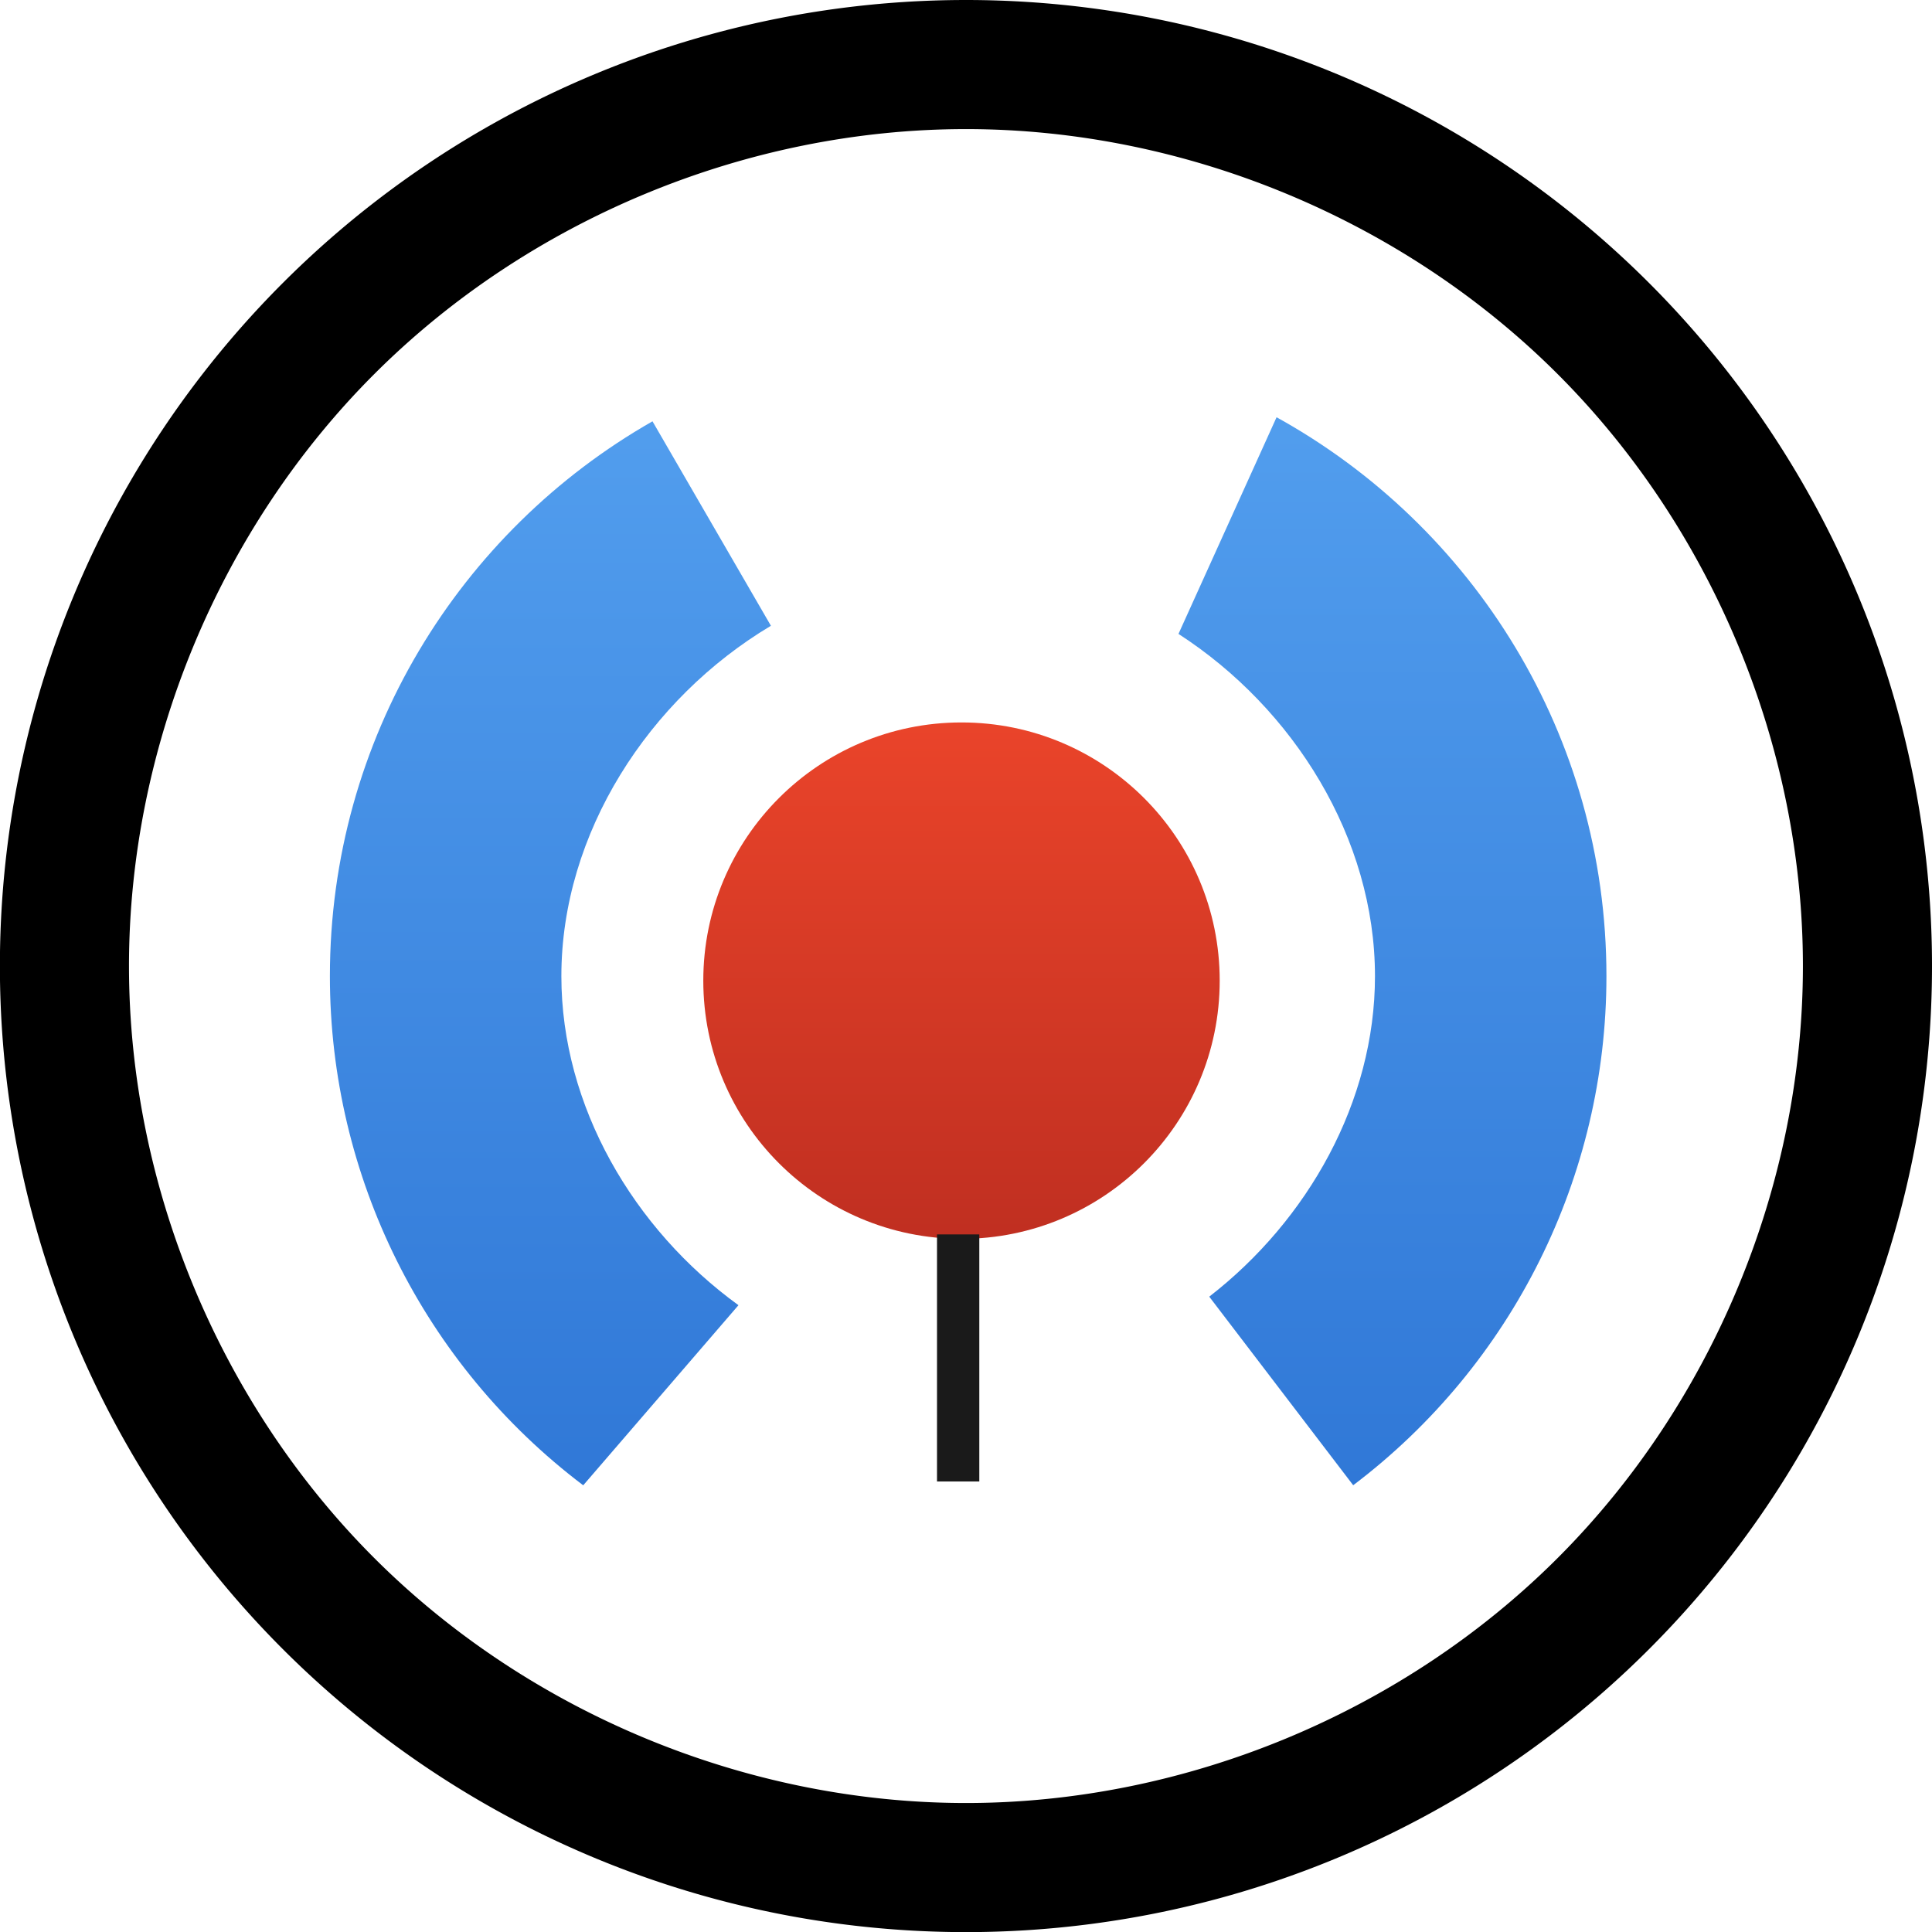
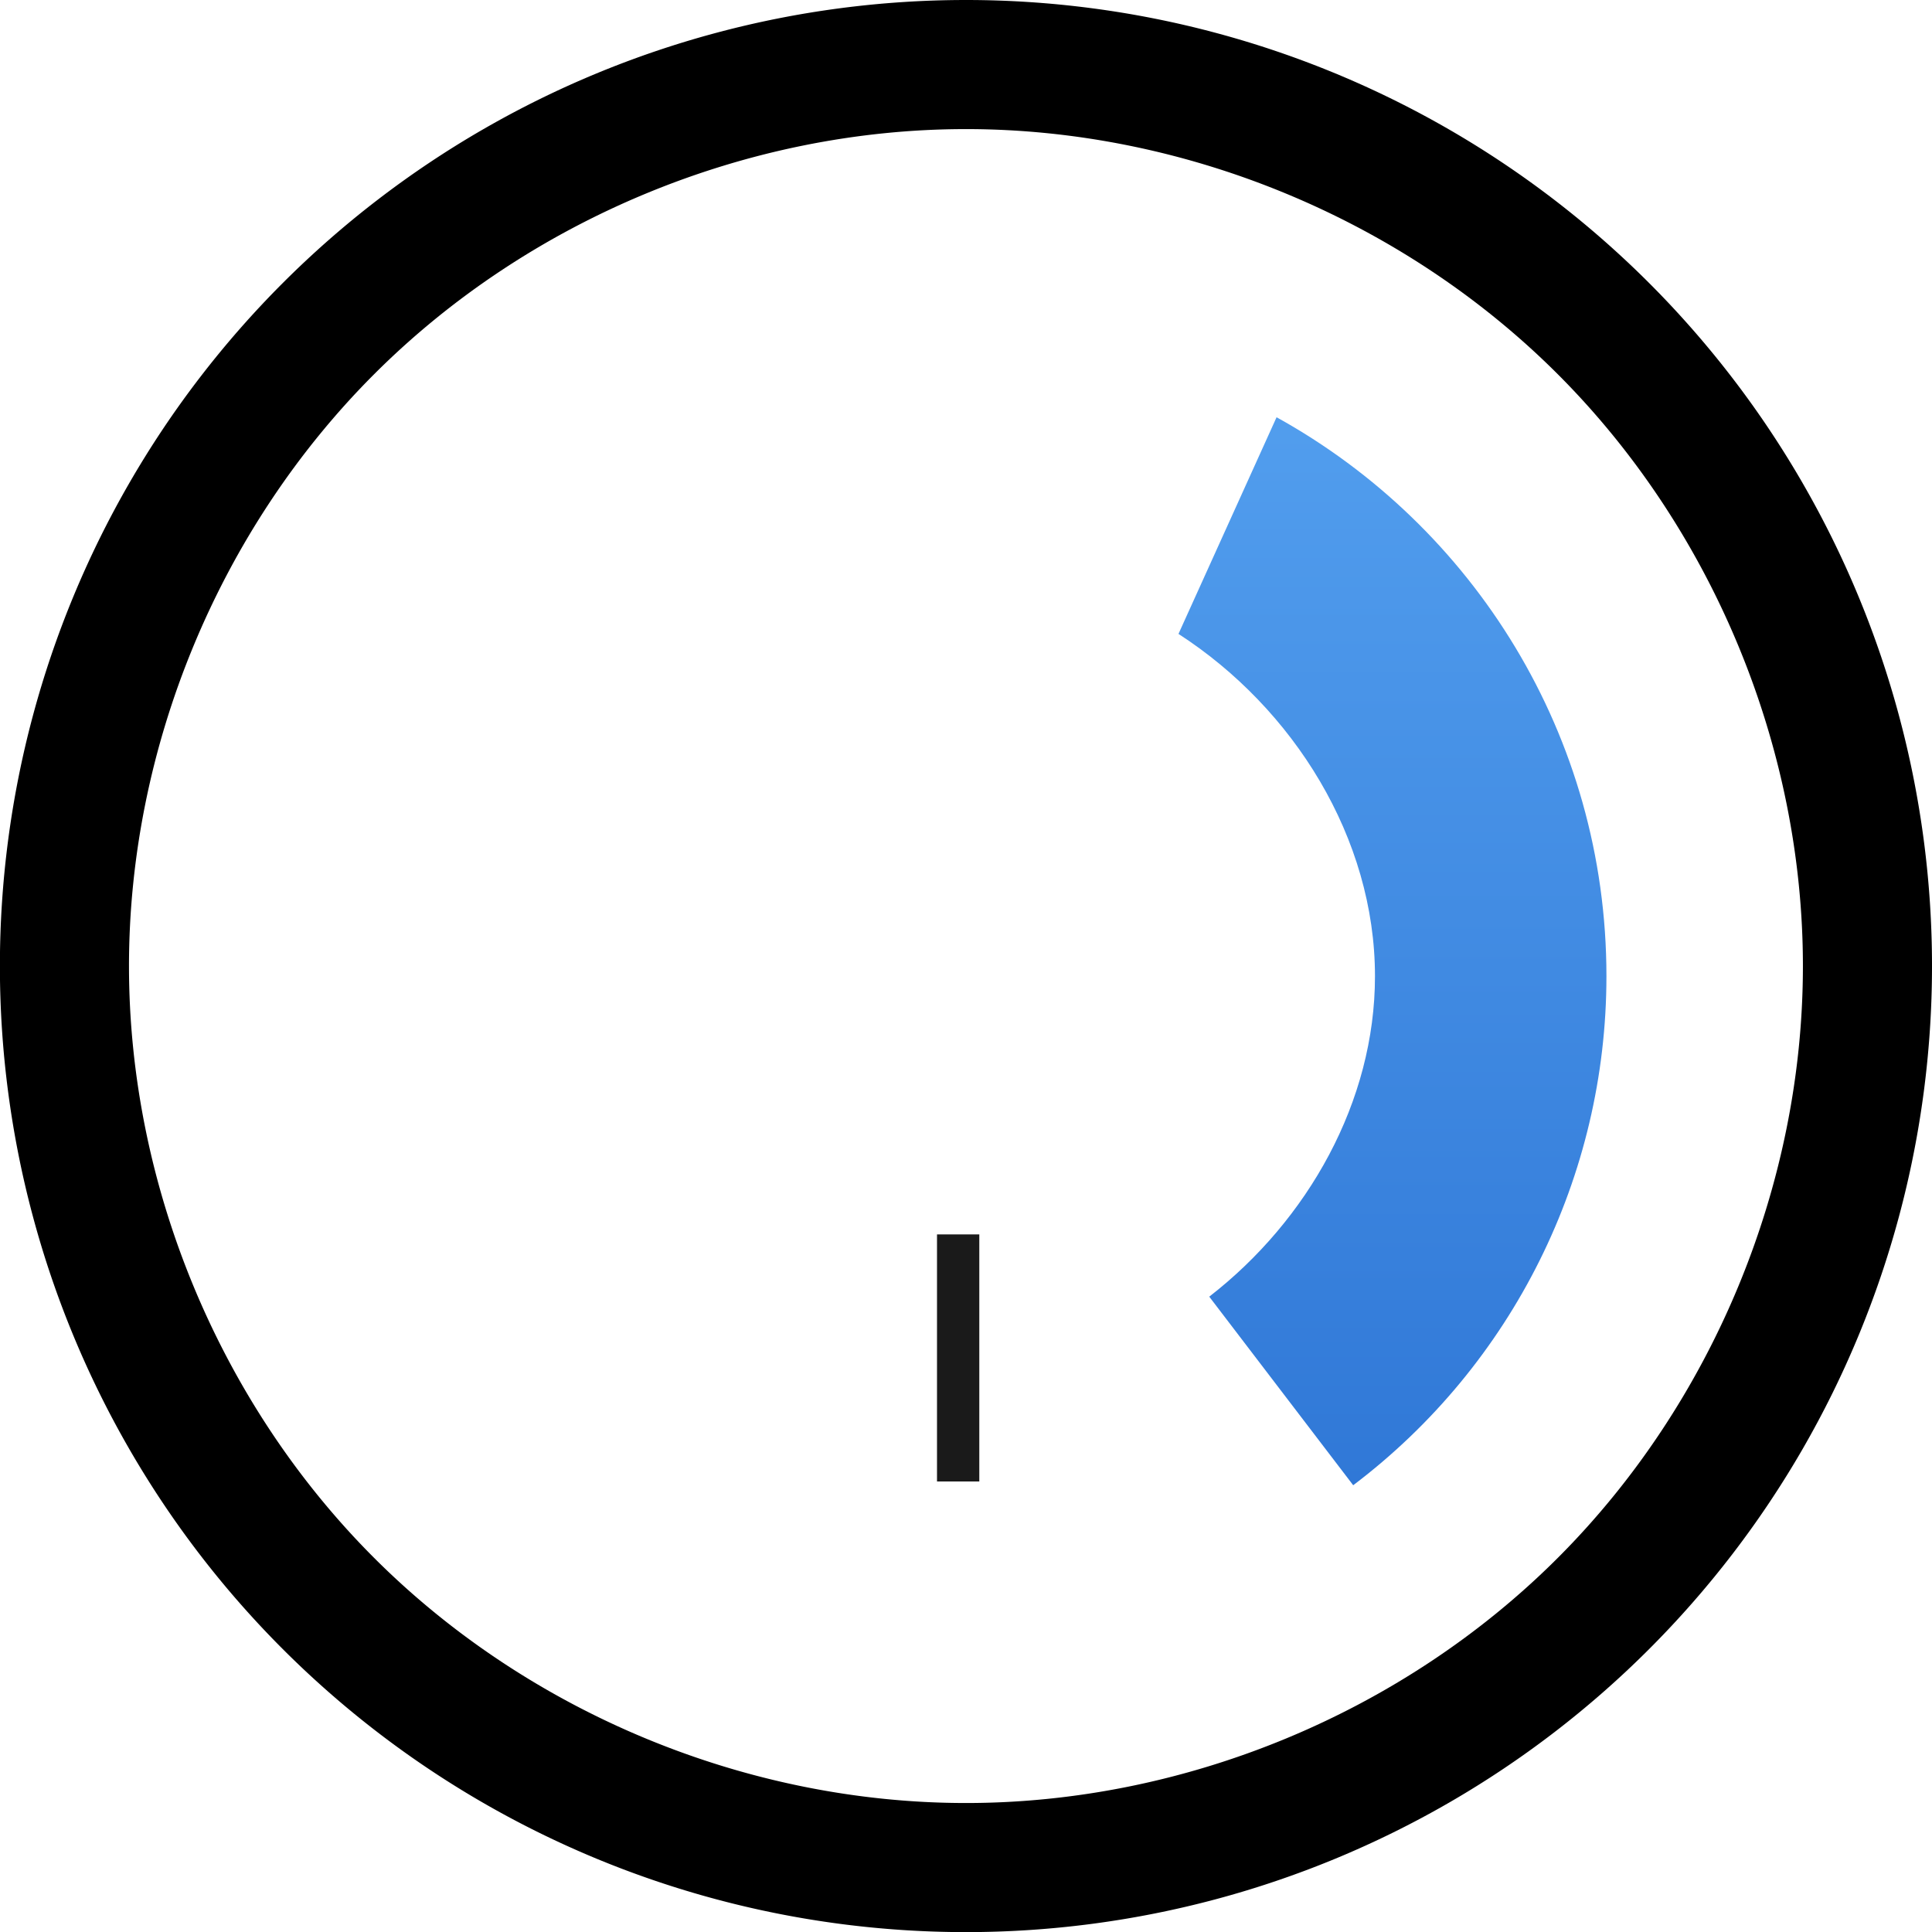
<svg xmlns="http://www.w3.org/2000/svg" xmlns:xlink="http://www.w3.org/1999/xlink" version="1.1" viewBox="0 0 512 512">
  <defs>
    <linearGradient id="linearGradient88">
      <stop stop-color="#3078d7" offset="0" />
      <stop stop-color="#529eee" offset="1" />
    </linearGradient>
    <linearGradient id="linearGradient915" x1="36.271" x2="36.271" y1="91.864" y2="24.775" gradientTransform="translate(-122.21)" gradientUnits="userSpaceOnUse" xlink:href="#linearGradient88" />
    <linearGradient id="linearGradient923" x1="84.149" x2="84.149" y1="91.86" y2="24.468" gradientTransform="translate(-122.21)" gradientUnits="userSpaceOnUse" xlink:href="#linearGradient88" />
    <linearGradient id="linearGradient933" x1="59.654" x2="59.654" y1="76.401" y2="44.291" gradientTransform="translate(-122.49)" gradientUnits="userSpaceOnUse">
      <stop stop-color="#c02f21" offset="0" />
      <stop stop-color="#ea442a" offset="1" />
    </linearGradient>
  </defs>
  <g transform="matrix(4.262 0 0 4.262 520.85 2.098)">
-     <path d="m-62.146-0.492a60.069 60.069 0 0 0-60.068 60.07 60.069 60.069 0 0 0 60.068 60.068 60.069 60.069 0 0 0 60.07-60.068 60.069 60.069 0 0 0-60.07-60.07zm0 8.027c13.625-2.521e-4 27.167 5.608 36.801 15.242 9.634 9.634 15.242 23.176 15.242 36.801-1.9e-4 13.625-5.608 27.165-15.242 36.799-9.634 9.634-23.176 15.242-36.801 15.242-13.624-1.9e-4 -27.165-5.608-36.799-15.242-9.634-9.634-15.242-23.174-15.242-36.799-2.5e-4 -13.625 5.608-27.167 15.242-36.801 9.634-9.634 23.174-15.242 36.799-15.242z" />
+     <path d="m-62.146-0.492a60.069 60.069 0 0 0-60.068 60.07 60.069 60.069 0 0 0 60.068 60.068 60.069 60.069 0 0 0 60.07-60.068 60.069 60.069 0 0 0-60.07-60.07zm0 8.027c13.625-2.521e-4 27.167 5.608 36.801 15.242 9.634 9.634 15.242 23.176 15.242 36.801-1.9e-4 13.625-5.608 27.165-15.242 36.799-9.634 9.634-23.176 15.242-36.801 15.242-13.624-1.9e-4 -27.165-5.608-36.799-15.242-9.634-9.634-15.242-23.174-15.242-36.799-2.5e-4 -13.625 5.608-27.167 15.242-36.801 9.634-9.634 23.174-15.242 36.799-15.242" />
    <g>
-       <path d="m-81.636 25.705c-11.981 6.831-20.059 19.723-20.059 34.502 6e-5 12.438 5.831 24.156 15.752 31.657l9.653-11.199c-6.517-4.725-11.012-12.369-11.012-20.458 4.4e-5 -8.899 5.441-17.26 13.03-21.788z" fill="url(#linearGradient915)" />
      <path d="m-38.066 91.86c9.918-7.502 15.746-19.218 15.746-31.653-7.4e-5 -14.964-8.281-27.993-20.511-34.755l-6.099 13.472c7.162 4.627 12.218 12.705 12.218 21.283-3.8e-5 7.793-4.172 15.173-10.305 19.927z" fill="url(#linearGradient923)" />
-       <circle cx="-62.422" cy="60.484" r="16.055" fill="url(#linearGradient933)" />
      <rect x="-63.945" y="76.263" width="2.63" height="15.363" fill="#1a1a1a" />
    </g>
  </g>
</svg>